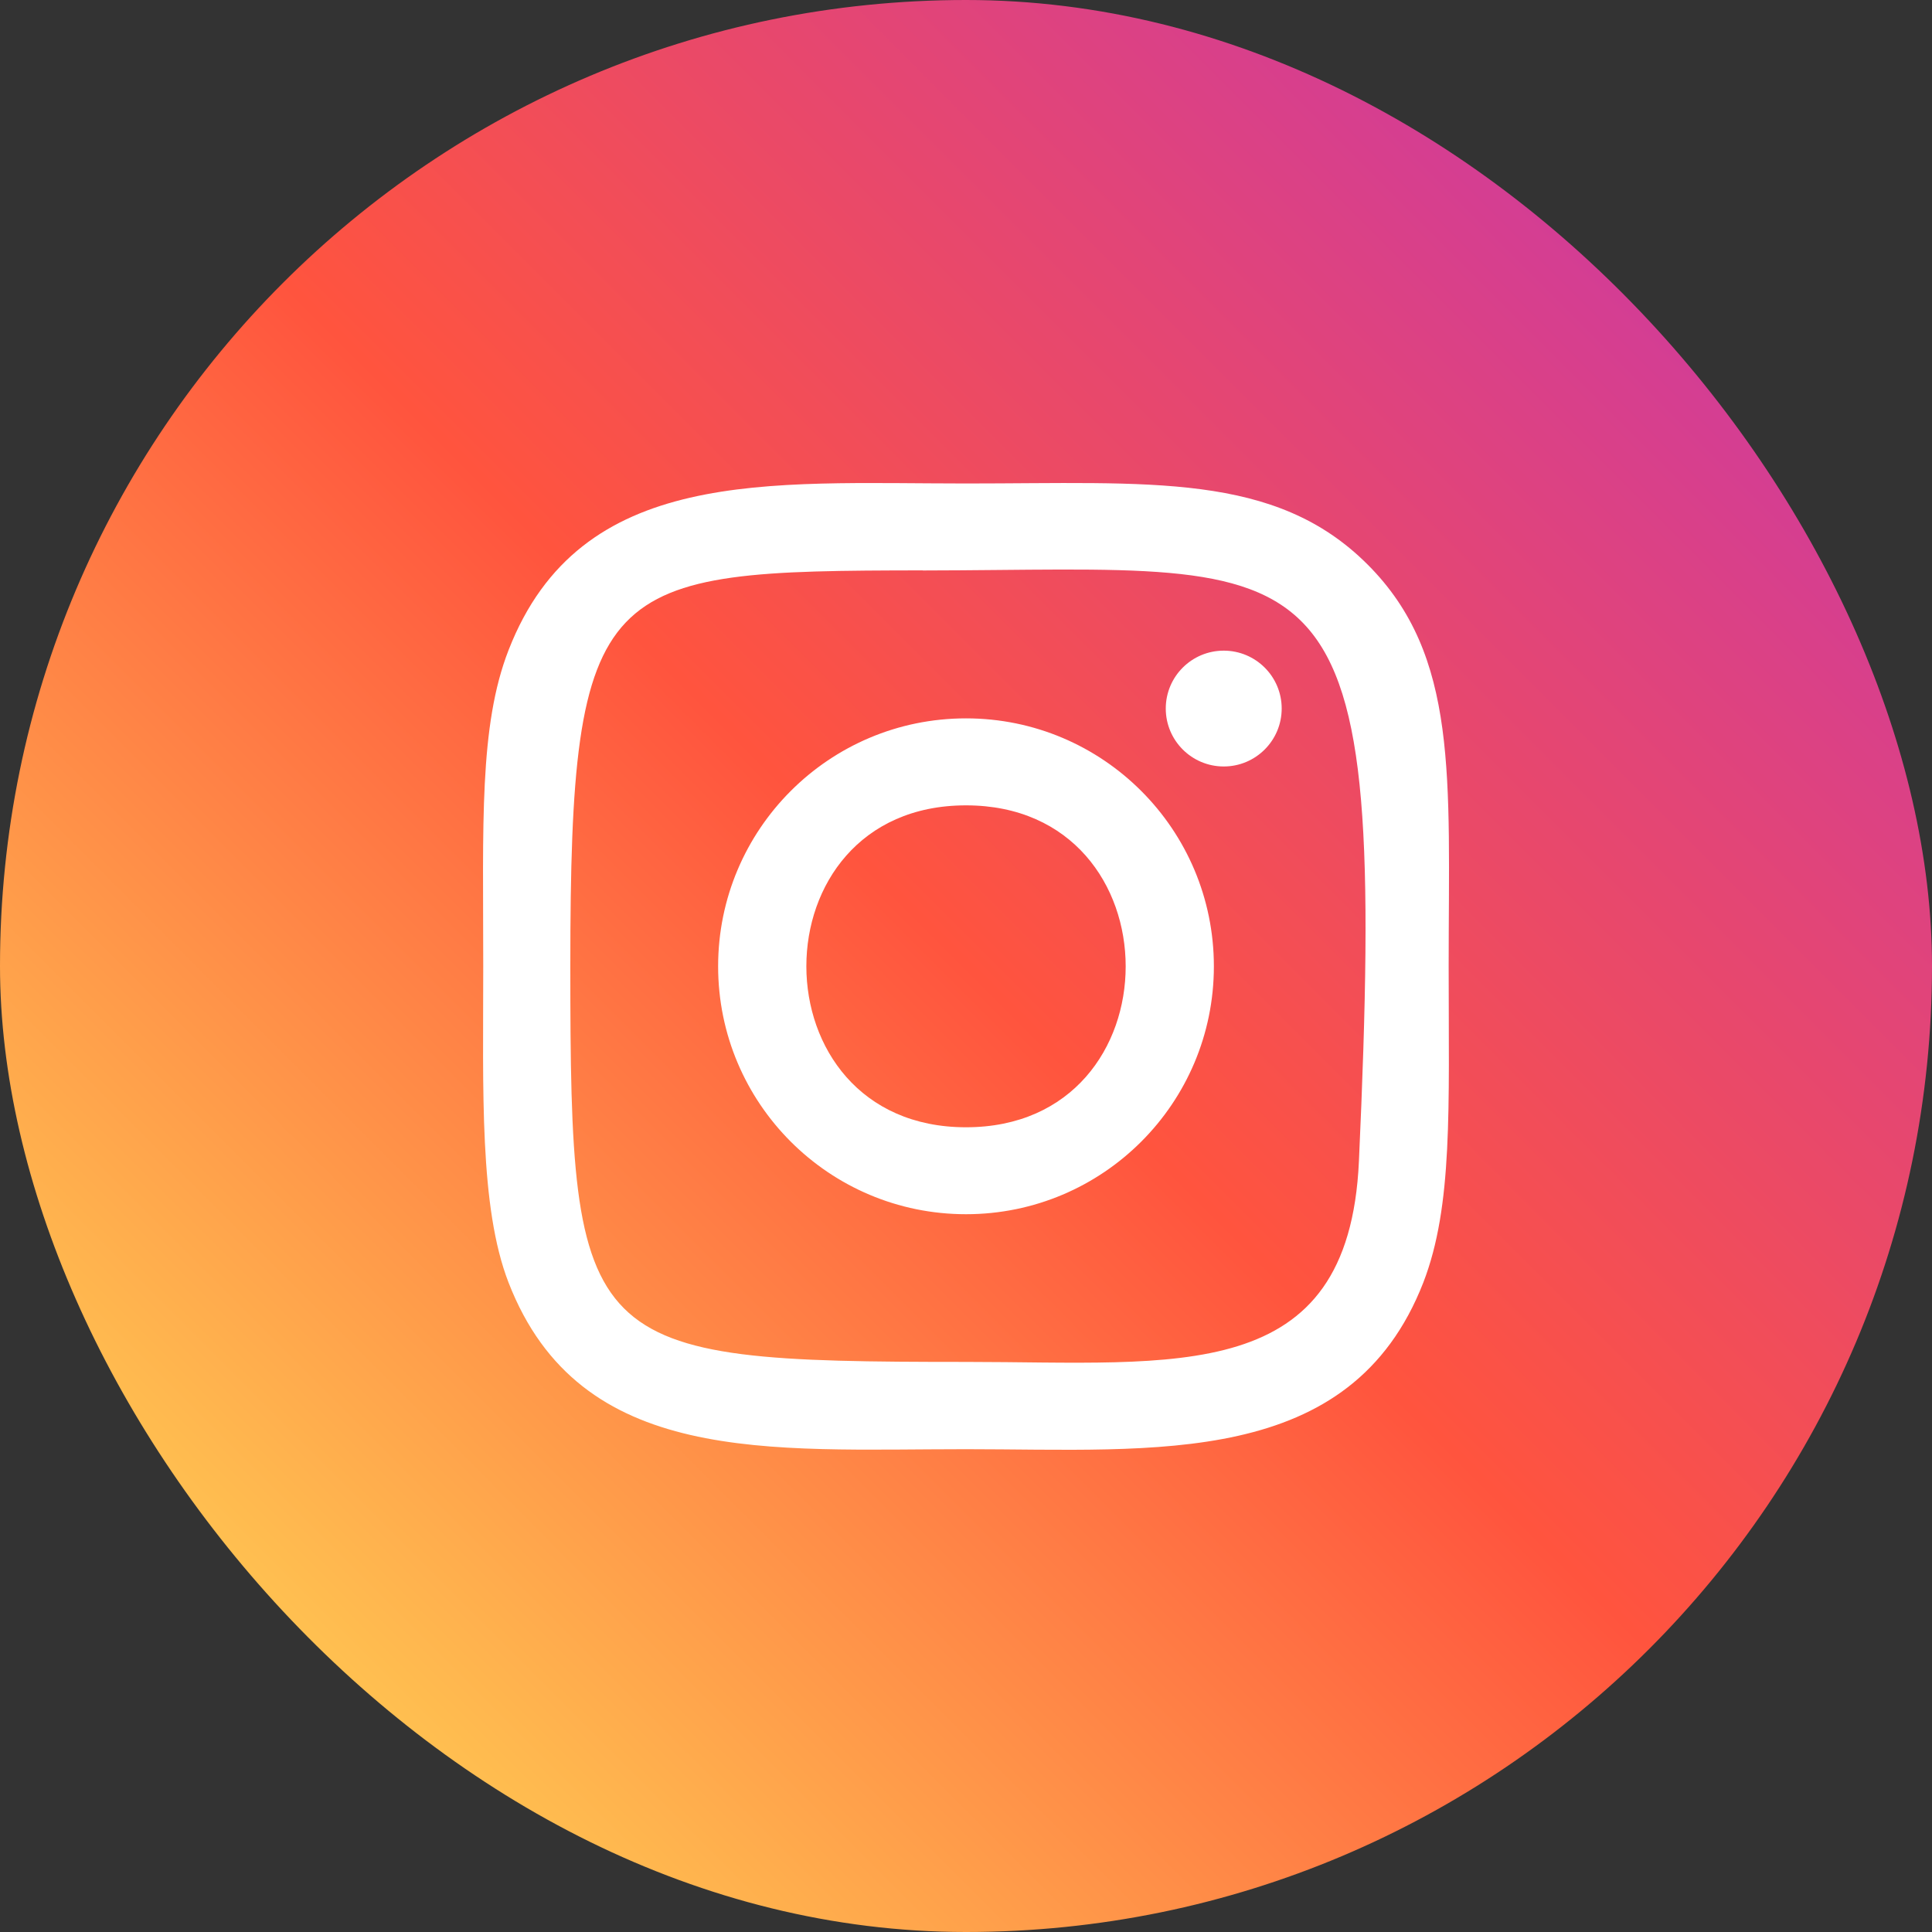
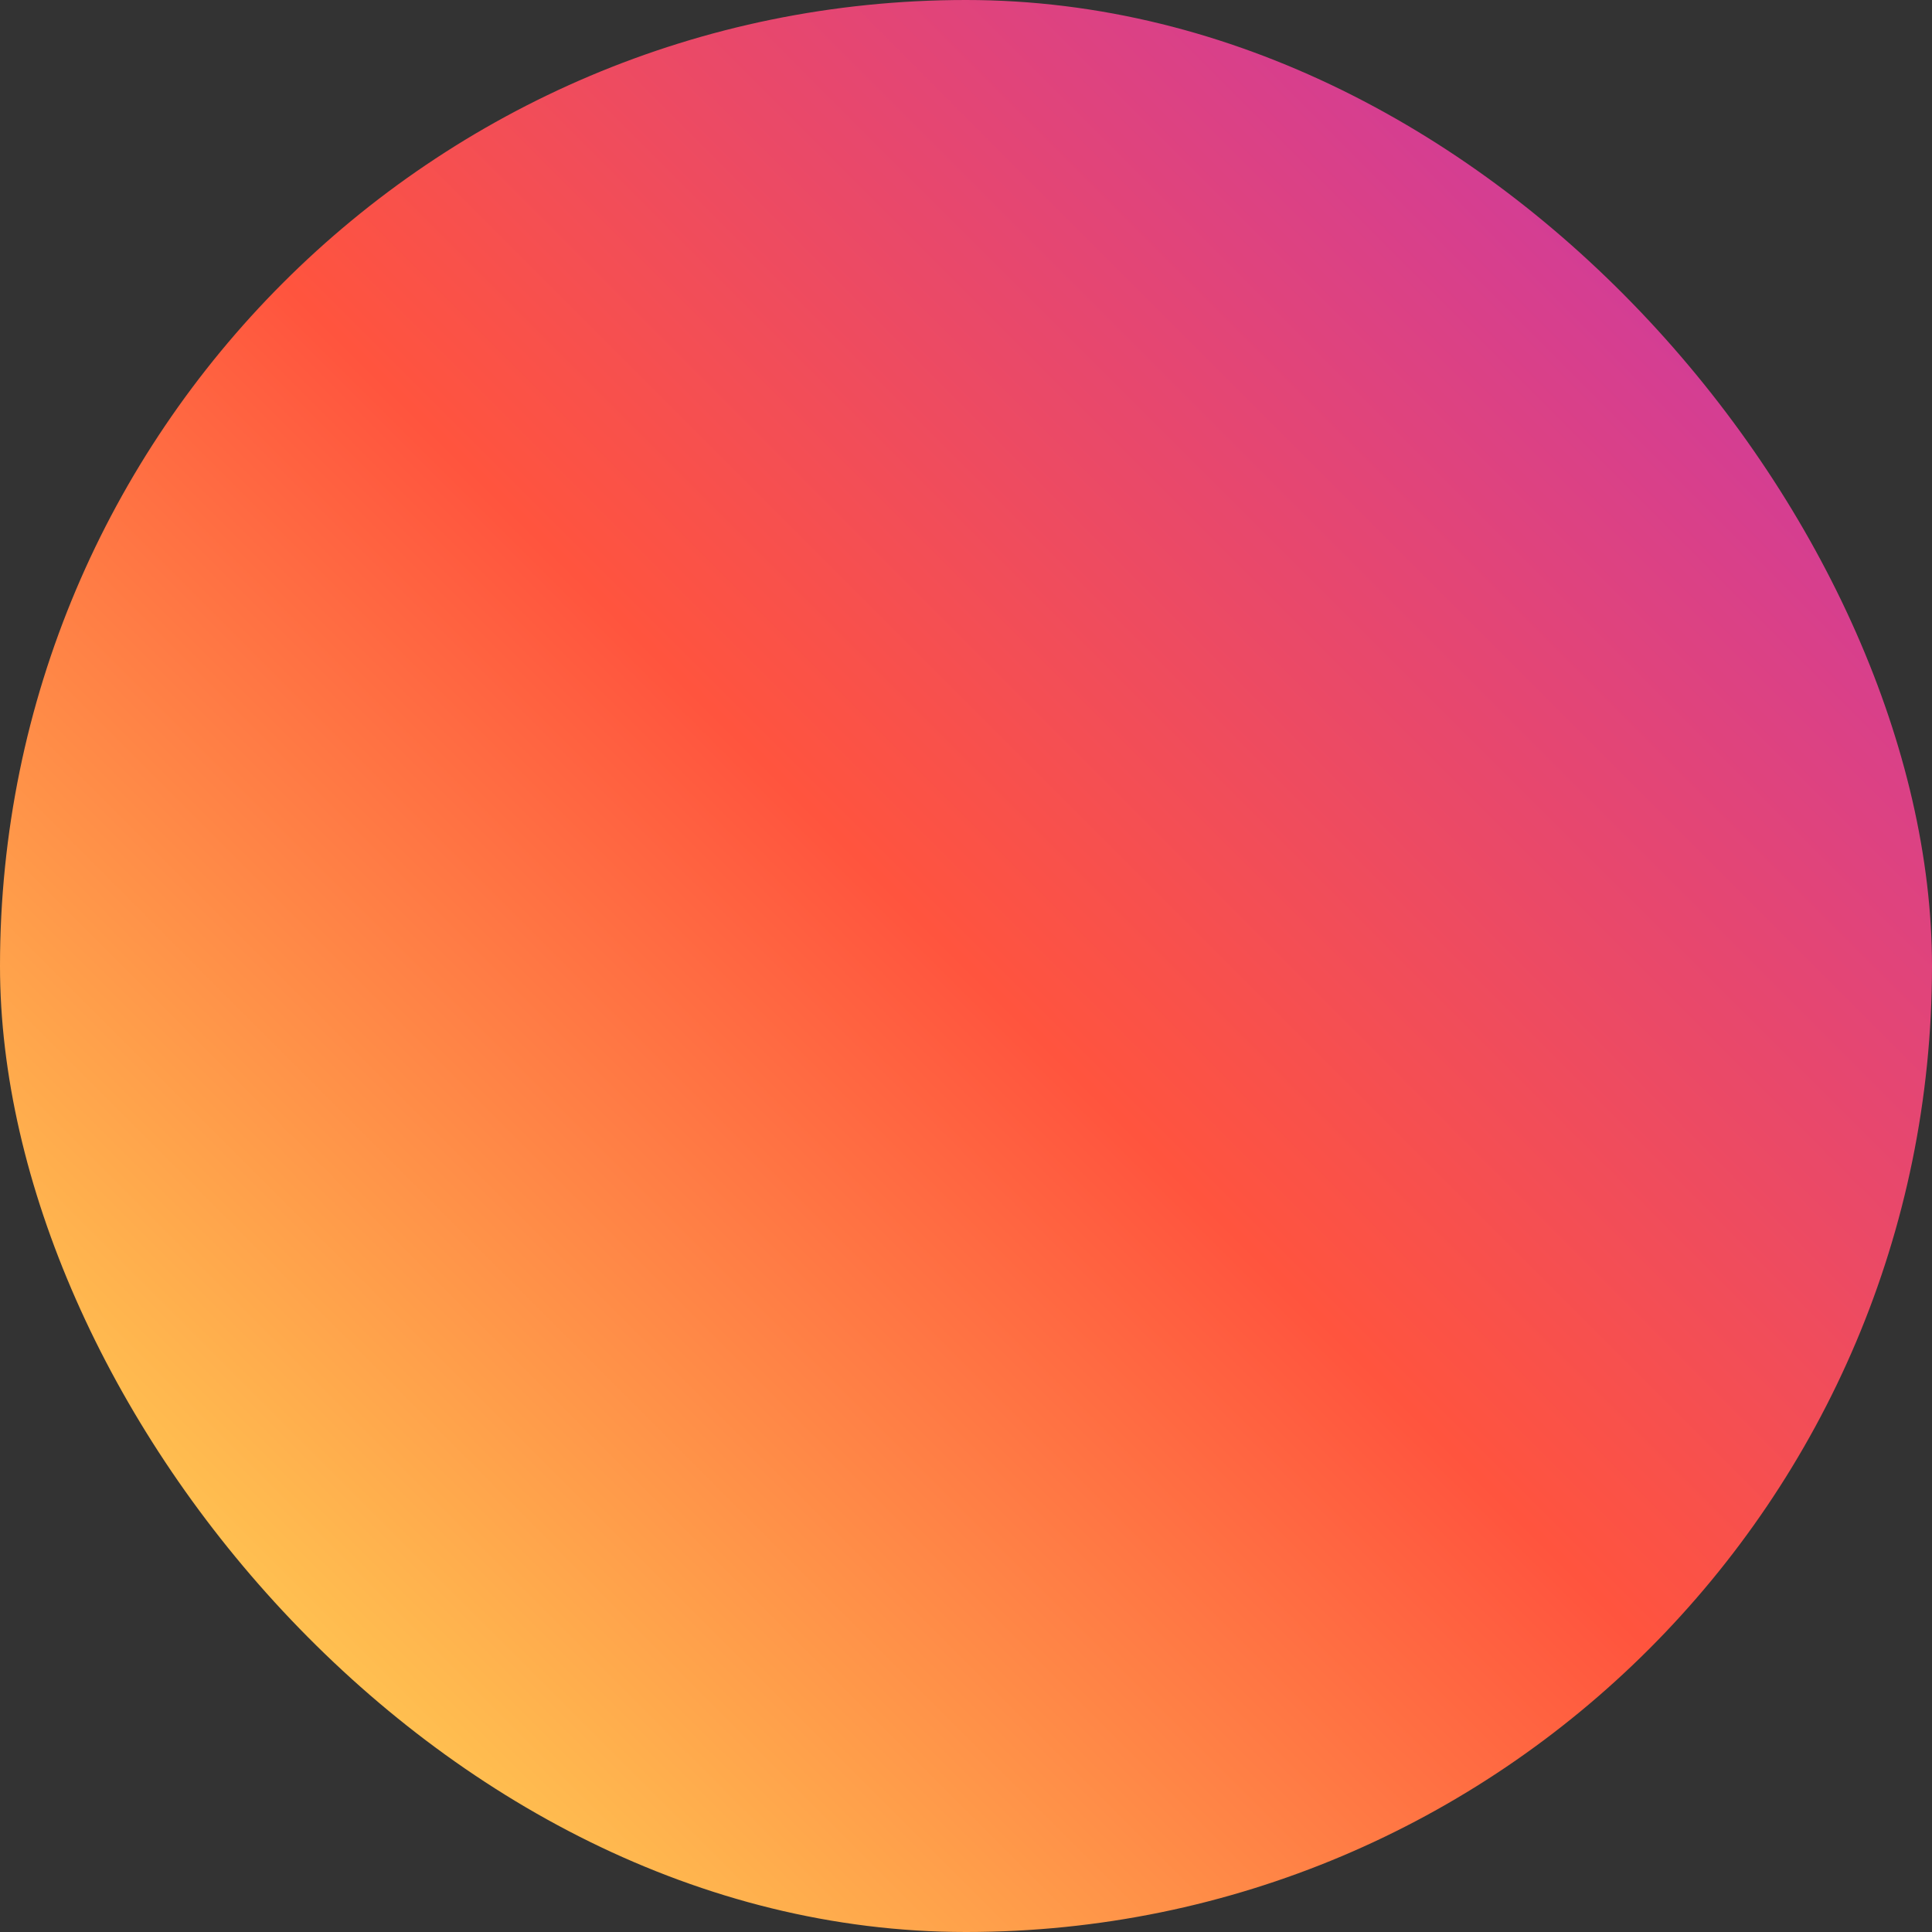
<svg xmlns="http://www.w3.org/2000/svg" width="40" height="40" viewBox="0 0 40 40">
  <rect x="0" y="0" width="40" height="40" fill="#333333" stroke="none" />
  <defs>
    <linearGradient id="prefix__a" x1="6.714%" x2="93.608%" y1="93.485%" y2="6.619%">
      <stop offset="0%" stop-color="#FD5" />
      <stop offset="50%" stop-color="#FF543E" />
      <stop offset="100%" stop-color="#C837AB" />
    </linearGradient>
  </defs>
  <g fill="none">
    <rect width="40" height="40" fill="url(#prefix__a)" rx="20" />
-     <path fill="#FFF" d="M20 10.01c-4.096 0-7.985-.365-9.47 3.448-.615 1.575-.525 3.62-.525 6.549 0 2.57-.083 4.984.524 6.547 1.482 3.815 5.403 3.45 9.469 3.45 3.922 0 7.966.408 9.47-3.45.615-1.59.525-3.606.525-6.547 0-3.906.215-6.427-1.679-8.32-1.918-1.918-4.511-1.677-8.318-1.677H20zm-.895 1.801c8.543-.013 9.63-.963 9.03 12.232-.212 4.666-3.766 4.154-8.134 4.154-7.964 0-8.193-.228-8.193-8.195 0-8.06.632-8.186 7.297-8.193v.002zm6.231 1.66c-.662 0-1.2.536-1.2 1.199 0 .662.538 1.199 1.2 1.199.662 0 1.2-.537 1.2-1.2 0-.662-.538-1.198-1.2-1.198zM20 14.873c-2.835 0-5.132 2.299-5.132 5.134 0 2.834 2.297 5.132 5.132 5.132 2.835 0 5.132-2.298 5.132-5.132 0-2.835-2.297-5.134-5.132-5.134zm0 1.801c4.405 0 4.411 6.665 0 6.665-4.404 0-4.41-6.665 0-6.665z" />
  </g>
</svg>